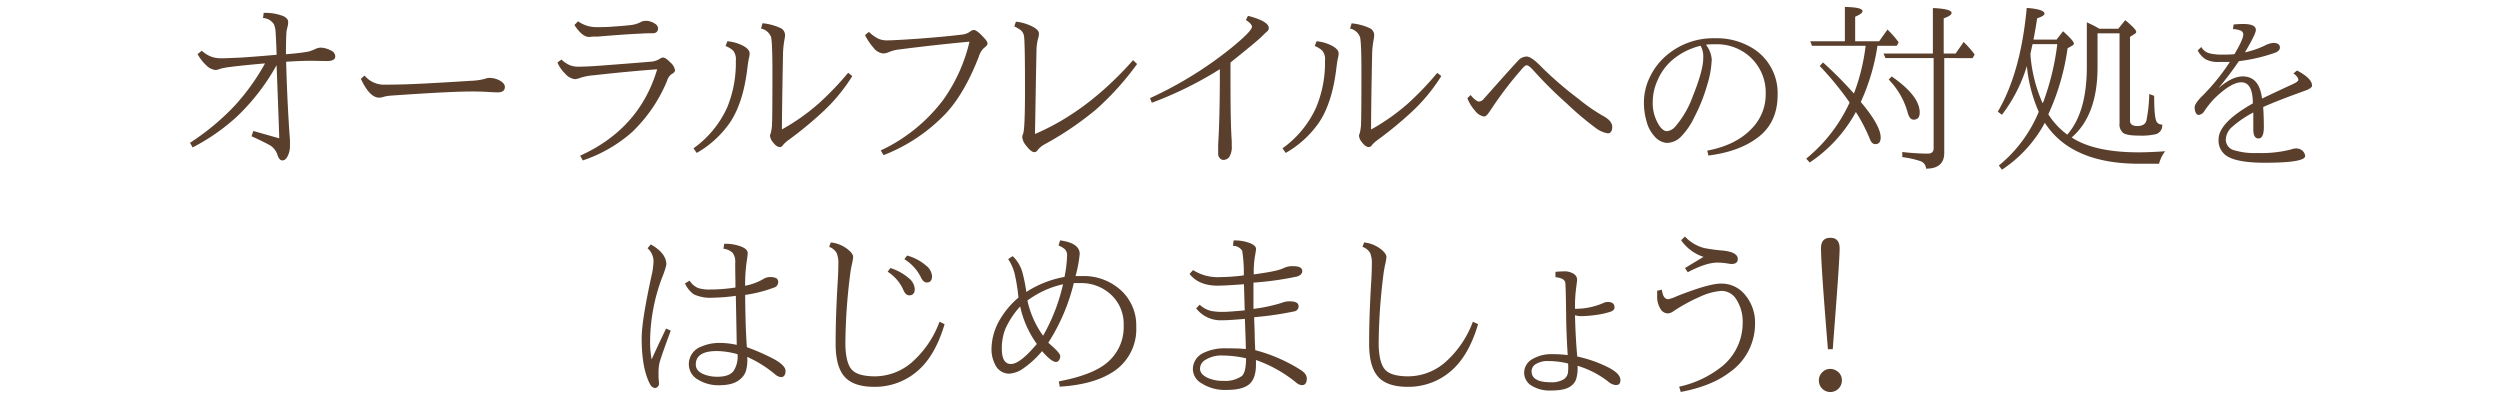
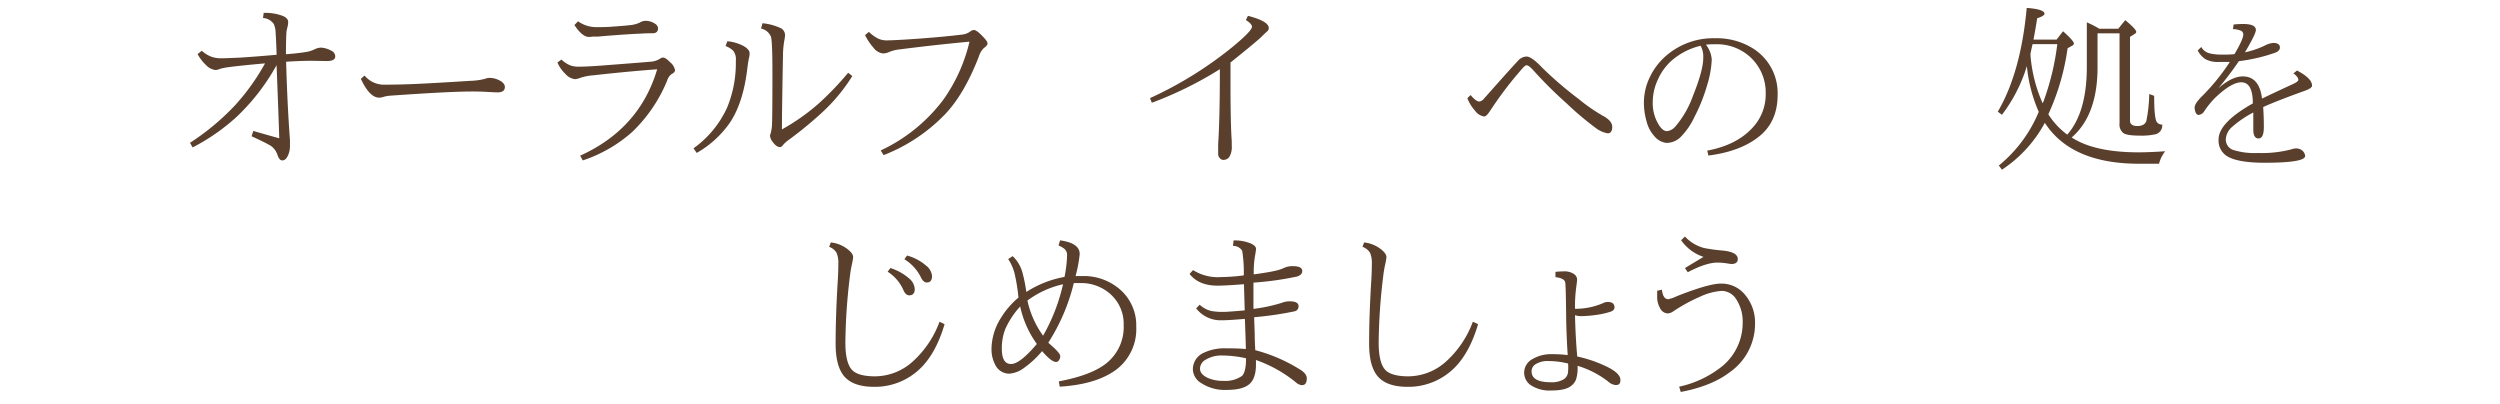
<svg xmlns="http://www.w3.org/2000/svg" viewBox="0 0 600 97">
  <defs>
    <style>.cls-1{fill:none;}.cls-2{fill:#593f2c;}</style>
  </defs>
  <title>txt05</title>
  <g id="レイヤー_2" data-name="レイヤー 2">
    <g id="レイヤー_2-2" data-name="レイヤー 2">
      <rect class="cls-1" width="600" height="97" />
      <path class="cls-2" d="M46.23,35.38l-.63-1.11a57.68,57.68,0,0,0,10.81-9,52.56,52.56,0,0,0,7.2-10.06c-5.47.49-8.78.86-9.91,1.1a8,8,0,0,0-1.18.32,2.25,2.25,0,0,1-.79.17,3.69,3.69,0,0,1-2.3-1.2,9.89,9.89,0,0,1-2-2.62l1-.8a7.16,7.16,0,0,0,2.38,1.46,7,7,0,0,0,2.36.35c.62,0,2.16-.06,4.62-.17q3-.19,8.6-.67-.09-2.82-.24-5.37a5.71,5.71,0,0,0-.43-2,3.35,3.35,0,0,0-2.6-1.46l.17-1.23A11.88,11.88,0,0,1,68,3.87c.77.37,1.16.83,1.16,1.39A4.77,4.77,0,0,1,69,6.47c-.12.44-.19.81-.24,1.09-.08,1-.13,2.81-.13,5.46,2.18-.17,3.94-.38,5.29-.62a8.18,8.18,0,0,0,1.63-.58,3.47,3.47,0,0,1,1.53-.39,5.71,5.71,0,0,1,2.38.71,1.54,1.54,0,0,1,1,1.42c0,.73-.68,1.09-2.06,1.09l-3.52-.06q-2.84,0-6.21.23.3,10.62.92,18.76c0,.37,0,.85,0,1.44a5.36,5.36,0,0,1-.5,2.34c-.36.76-.79,1.14-1.31,1.14s-.84-.4-1.14-1.18A4.35,4.35,0,0,0,65,35c-.76-.46-2.29-1.23-4.62-2.3l.41-1.27q6.06,1.73,6.23,1.76-.1-3.78-.64-17.55a51.22,51.22,0,0,1-9.65,12.46A48.63,48.63,0,0,1,46.23,35.38Z" />
      <path class="cls-2" d="M87.5,18.13a6,6,0,0,0,4.4,2.19c2.63,0,5.2-.05,7.74-.17q4.64-.2,13.21-.75a15.84,15.84,0,0,0,3.44-.45,3.72,3.72,0,0,1,1.22-.26,5.22,5.22,0,0,1,2.39.62c.84.43,1.27,1,1.27,1.55,0,.87-.58,1.31-1.72,1.31q-.49,0-2.19-.09c-1.21-.08-2.53-.12-4-.12q-5.36,0-19.57,1a7.89,7.89,0,0,0-1.68.3,3.84,3.84,0,0,1-1,.18q-2.3,0-4.4-4.52Z" />
      <path class="cls-2" d="M134.74,14.29a7,7,0,0,0,2.15,1.41,5.78,5.78,0,0,0,2,.3c1.26,0,3.24-.09,5.93-.3q8.73-.66,11.13-.88a4.86,4.86,0,0,0,2.34-.66,1.59,1.59,0,0,1,.84-.35c.43,0,1,.4,1.76,1.18A3.11,3.11,0,0,1,162,16.84c0,.36-.27.67-.8.93a3,3,0,0,0-1.09,1.59,36,36,0,0,1-8.38,12.31,34,34,0,0,1-11.86,6.83l-.63-1.14q14.25-6.45,18.48-20.73-6.92.5-15.27,1.44a13.11,13.11,0,0,0-3.21.62A4.38,4.38,0,0,1,138,19a3.65,3.65,0,0,1-2.35-1.31A8.3,8.3,0,0,1,133.78,15Zm4-9.18a7.44,7.44,0,0,0,4.62,1.4c1.13,0,2.38,0,3.74-.13,1.67-.1,3-.22,4.06-.34a7.1,7.1,0,0,0,2.4-.63A2.65,2.65,0,0,1,154.9,5a3.9,3.9,0,0,1,2.21.64,1.43,1.43,0,0,1,.82,1.12c0,.81-.44,1.22-1.31,1.22-.62,0-1.57,0-2.86.09q-3.7.15-10.27.71l-.45,0-.48,0-.34,0a5,5,0,0,1-.71.08Q139.82,9,137.86,6Z" />
      <path class="cls-2" d="M166.44,35.6a24.55,24.55,0,0,0,8.06-9.76,28,28,0,0,0,2.1-11.27,3.3,3.3,0,0,0-.66-2.43,5.64,5.64,0,0,0-1.81-1.1l.45-1.14A10.22,10.22,0,0,1,178.37,11c1,.55,1.54,1.16,1.54,1.8a4.61,4.61,0,0,1-.17,1.18c-.12.5-.27,1.5-.45,3q-1,7.71-4,12.29a24.34,24.34,0,0,1-8.07,7.43Zm38.11-17.34a41.9,41.9,0,0,1-7.09,8.59,92,92,0,0,1-8,6.6,8,8,0,0,0-1.5,1.31c-.25.36-.5.54-.78.54-.55,0-1.14-.42-1.76-1.27a2.7,2.7,0,0,1-.62-1.46,1.14,1.14,0,0,1,.09-.37,2.08,2.08,0,0,0,.12-.38,9.35,9.35,0,0,0,.28-2.07q.09-2.38.09-12.33c0-5-.12-7.82-.34-8.57a3.3,3.3,0,0,0-2.39-2L183,5.58a13.25,13.25,0,0,1,4.49,1.23,1.91,1.91,0,0,1,.92,1.72c0,.14-.07.61-.21,1.42a20.4,20.4,0,0,0-.28,3.11q-.25,13.21-.26,18a50.59,50.59,0,0,0,8.74-6.14,72.31,72.31,0,0,0,7.16-7.46Z" />
      <path class="cls-2" d="M208.54,7.65a8.83,8.83,0,0,0,2.29,1.65,5,5,0,0,0,2.07.39c1.11,0,3.55-.13,7.3-.39q6.2-.45,10.72-1a4,4,0,0,0,2-.79,1.47,1.47,0,0,1,.82-.31c.42,0,1.1.48,2,1.42S237,10,237,10.48c0,.28-.29.63-.88,1.06a4.85,4.85,0,0,0-1.22,2.1q-3.48,8.92-8,13.69a41.08,41.08,0,0,1-14.83,9.9l-.7-1.12A40,40,0,0,0,226.35,24,39.63,39.63,0,0,0,232.68,10q-8.42.78-16.71,1.85a9.14,9.14,0,0,0-2.77.71,3.11,3.11,0,0,1-1.36.26,3.43,3.43,0,0,1-2.23-1.4,13.61,13.61,0,0,1-2-3Z" />
-       <path class="cls-2" d="M272.9,15.36a67.55,67.55,0,0,1-9.82,10.89,75.28,75.28,0,0,1-12.44,8.42,5.18,5.18,0,0,0-1.5,1.23c-.29.42-.58.62-.88.62q-.8,0-2-1.59a3.63,3.63,0,0,1-.92-2,2.32,2.32,0,0,1,.21-.84Q246,31,246,21.38q0-11.8-.26-12.81A2.26,2.26,0,0,0,245,7.26a8.53,8.53,0,0,0-1.57-.92l.39-1.14A11.26,11.26,0,0,1,248,6.49c.9.51,1.35,1,1.35,1.61a4.07,4.07,0,0,1-.26,1.31,13.62,13.62,0,0,0-.34,3.22q-.09,3.89-.19,10.14-.11,6.9-.17,9.39Q261,26.79,271.94,14.44Z" />
      <path class="cls-2" d="M295.32,15v4.85q0,10,.3,14c0,.29,0,.65,0,1.1a4.61,4.61,0,0,1-.62,2.77,1.8,1.8,0,0,1-1.36.66,1.15,1.15,0,0,1-.94-.49,1.39,1.39,0,0,1-.34-.93c0-1.11,0-1.9,0-2.36q.4-6,.41-18a88.66,88.66,0,0,1-16.33,8.06L276,23.55A91.75,91.75,0,0,0,295.6,11.43q4.88-4,4.87-5c0-.46-.48-1-1.46-1.63l.5-1q5,1.29,5,2.94a1.06,1.06,0,0,1-.45.84q-.56.5-1.44,1.38Q301.23,10.26,295.32,15Z" />
-       <path class="cls-2" d="M307.8,35.6a24.44,24.44,0,0,0,8.05-9.76A27.78,27.78,0,0,0,318,14.57a3.25,3.25,0,0,0-.67-2.43,5.5,5.5,0,0,0-1.8-1.1l.45-1.14A10.11,10.11,0,0,1,319.72,11c1,.55,1.55,1.16,1.55,1.8a4.61,4.61,0,0,1-.17,1.18c-.12.5-.27,1.5-.45,3q-1,7.71-4,12.29a24.28,24.28,0,0,1-8.08,7.43Zm38.11-17.34a42.23,42.23,0,0,1-7.09,8.59,92,92,0,0,1-8,6.6,8.6,8.6,0,0,0-1.51,1.31,1,1,0,0,1-.77.54c-.56,0-1.15-.42-1.76-1.27a2.62,2.62,0,0,1-.62-1.46,1.07,1.07,0,0,1,.08-.37,2.41,2.41,0,0,0,.13-.38,10,10,0,0,0,.28-2.07q.09-2.38.09-12.33c0-5-.12-7.82-.35-8.57a3.28,3.28,0,0,0-2.38-2l.38-1.25a13.17,13.17,0,0,1,4.49,1.23,1.9,1.9,0,0,1,.93,1.72,13.16,13.16,0,0,1-.22,1.42,23.35,23.35,0,0,0-.28,3.11q-.26,13.21-.25,18a50.59,50.59,0,0,0,8.74-6.14,72.3,72.3,0,0,0,7.15-7.46Z" />
      <path class="cls-2" d="M352.94,22.81c.85,1,1.54,1.56,2.09,1.56a1.71,1.71,0,0,0,1.12-.7c.28-.3,1.64-1.84,4.1-4.6q2.49-2.79,4.08-4.5a2.82,2.82,0,0,1,2.07-1c.74,0,2,.85,3.6,2.55a88.07,88.07,0,0,0,8.91,7.66,41.1,41.1,0,0,0,5.76,4c1.51.8,2.27,1.69,2.27,2.66S386.58,32,385.88,32a6.47,6.47,0,0,1-3-1.36A71.39,71.39,0,0,1,376,24.82a98.86,98.86,0,0,1-8-7.95c-.72-.8-1.26-1.2-1.6-1.2s-.72.38-1.36,1.14a86.75,86.75,0,0,0-6.39,8.26c-.17.25-.45.65-.82,1.23-.21.32-.37.54-.46.66-.44.65-.84,1-1.18,1A3.38,3.38,0,0,1,354,26.56a9.65,9.65,0,0,1-1.83-3Z" />
      <path class="cls-2" d="M409.42,10.72a6.56,6.56,0,0,1,1.4,3.54,24,24,0,0,1-1.14,6.29,40.55,40.55,0,0,1-3,7.49,17.2,17.2,0,0,1-3.32,4.84A4.9,4.9,0,0,1,400,34.3,4.38,4.38,0,0,1,397,32.62a8.18,8.18,0,0,1-1.8-3.4,16.15,16.15,0,0,1-.66-4.66A14,14,0,0,1,396,18.43a15.54,15.54,0,0,1,3.53-4.75,17.25,17.25,0,0,1,12.09-4.5,16.37,16.37,0,0,1,9.43,2.66,12.63,12.63,0,0,1,5.58,10.91q0,6.74-4.84,10.31-4.43,3.34-11.77,4.27l-.28-1.18q6.9-1.3,10.69-5.31a11.67,11.67,0,0,0,3.34-8.31,11.54,11.54,0,0,0-3.9-9,11.82,11.82,0,0,0-8.33-2.9A16.6,16.6,0,0,0,409.42,10.72Zm-1.26.26a16.34,16.34,0,0,0-6.73,3.36,13.13,13.13,0,0,0-3.56,4.81,12.65,12.65,0,0,0-1.21,5.33,9.79,9.79,0,0,0,1.53,5.6c.61.93,1.24,1.4,1.88,1.4a3.09,3.09,0,0,0,2-1.1A23.36,23.36,0,0,0,406.31,23q2.47-6.12,2.47-9.11A5.46,5.46,0,0,0,408.16,11Z" />
-       <path class="cls-2" d="M447.75,11H434.88l-.42-1.1h8.31V1.67c2.82.05,4.23.38,4.23,1,0,.41-.59.85-1.76,1.34V9.9H451l2-2.81a23.58,23.58,0,0,1,2.68,3.07l-.47.84h-4.62a50.18,50.18,0,0,1-4,13.47q4.77,5.67,4.77,8.53c0,1.06-.43,1.59-1.27,1.59q-.83,0-1.29-1.14a40.26,40.26,0,0,0-3.39-6.57A34.26,34.26,0,0,1,434.33,39l-.84-.93A37.35,37.35,0,0,0,443.91,24.6a74,74,0,0,0-7.18-8.77l.8-.84a93.45,93.45,0,0,1,7.41,7.46A48.08,48.08,0,0,0,447.75,11Zm18.87,2.94V36.69c0,2.52-1.46,3.79-4.36,3.79A2,2,0,0,0,461,38.71a21.49,21.49,0,0,0-4.45-1V36.48a55.84,55.84,0,0,0,6.08.39c1,0,1.44-.44,1.44-1.31V13.94H452.5l-.45-1.09h11.84V1.93c3,.13,4.49.53,4.49,1.18q0,.63-1.89,1.29v8.45h2.86l1.93-2.78a26.85,26.85,0,0,1,2.64,3l-.49.88ZM454,18.35Q460.73,23,460.73,27c0,1.15-.49,1.72-1.46,1.72-.66,0-1.14-.58-1.44-1.76a18.43,18.43,0,0,0-4.53-7.86Z" />
      <path class="cls-2" d="M490.76,29.48a31.25,31.25,0,0,1-10.29,11.25l-.75-1a32.83,32.83,0,0,0,9.58-12.89,35.6,35.6,0,0,1-2.85-11c0,.06-.05.16-.09.32a3,3,0,0,0-.13.39,37.12,37.12,0,0,1-5.76,11l-1-.75q5.53-9.41,6.94-24.9c2.84.21,4.27.68,4.27,1.4,0,.34-.59.7-1.76,1.09-.25,1.62-.54,3.32-.88,5.11h5.54l1.55-2c1.73,1.54,2.6,2.52,2.6,2.94a.52.52,0,0,1-.32.47l-1.19.67a56.46,56.46,0,0,1-4.62,15.85,18.06,18.06,0,0,0,4.54,4.88q4.69-5.31,4.7-16.24V5.35c1.06.49,1.89.9,2.47,1.24l.52.31h4.55l1.68-2.07q2.64,2.19,2.64,2.82a.55.55,0,0,1-.32.45l-1.18.75V28.94c0,.87.59,1.31,1.76,1.31s2-.45,2.19-1.35a35.86,35.86,0,0,0,.67-6.34L517,23q0,4.72.49,6a1.38,1.38,0,0,0,1.44.88,2.16,2.16,0,0,1-1.52,2.32,15.24,15.24,0,0,1-3.83.35c-2.07,0-3.41-.21-4-.63a2.62,2.62,0,0,1-.89-2.32V8h-5.28v8.12q0,11.52-6.21,16.87,5.47,3.57,16.07,3.57,2.55,0,6.38-.26a8,8,0,0,0-1.48,3h-4.62Q497.13,39.34,490.76,29.48Zm-.53-4.71.15-.26a61,61,0,0,0,3.37-13.92h-5.93q-.19.79-.36,1.59l-.13.6a4.14,4.14,0,0,0,0,.67A35.05,35.05,0,0,0,490.23,24.77Z" />
      <path class="cls-2" d="M536.27,13q2.12-3.6,2.12-4.7a1,1,0,0,0-.58-.94,5.75,5.75,0,0,0-1.9-.38l.16-1.1a22.34,22.34,0,0,1,2.34-.12c2,0,3,.48,3,1.44q0,.93-2.62,5.36A21.38,21.38,0,0,0,543.42,11a5.71,5.71,0,0,1,2.12-.7c1.09,0,1.64.37,1.64,1.1,0,.55-.41,1-1.22,1.28a41.09,41.09,0,0,1-8.63,2,80,80,0,0,1-4.94,6.52c2.17-1.91,4.13-2.86,5.86-2.86q4,0,4.63,5.32c2.93-1.4,5.41-2.56,7.42-3.48.87-.41,1.3-.74,1.3-1,0-.47-.39-1-1.18-1.56l.86-.7q3.62,1.9,3.61,3.64c0,.41-.63.84-1.88,1.28q-6.63,2.39-9.85,3.85c.1,1.38.16,3,.16,4.8s-.42,2.74-1.27,2.74-1.26-.72-1.26-2.18V27a25.31,25.31,0,0,0-5.06,3.44,4.26,4.26,0,0,0-1.54,3A2.64,2.64,0,0,0,536,36a17.21,17.21,0,0,0,5.93.72,27.89,27.89,0,0,0,7.94-.86,3.74,3.74,0,0,1,1.2-.24,2.32,2.32,0,0,1,1.27.36,2,2,0,0,1,.9,1.44q0,1.64-9.71,1.64c-4.35,0-7.38-.54-9.07-1.6a4.38,4.38,0,0,1-2-4q0-4,8.22-8.64c0-3.38-.92-5.07-2.78-5.07q-2.42,0-6.47,3.92a23.24,23.24,0,0,0-2.34,2.91,1.82,1.82,0,0,1-1.44,1c-.31,0-.55-.23-.74-.68a3.18,3.18,0,0,1-.2-1.12c0-.63.65-1.6,2-2.91a50.78,50.78,0,0,0,6.45-8c-.31,0-1.18,0-2.62,0a6.32,6.32,0,0,1-3.21-.65,5.56,5.56,0,0,1-1.88-2.12l.86-.82a3.16,3.16,0,0,0,2,1.52,11.67,11.67,0,0,0,3,.3A23.88,23.88,0,0,0,536.27,13Z" />
-       <path class="cls-2" d="M159.86,78.85l1.12.5c-1.56,4.21-2.47,6.8-2.71,7.78a10.18,10.18,0,0,0-.22,2.25c0,.47,0,.91,0,1.31.07.7.11,1.16.11,1.38a1,1,0,0,1-.35.79.87.87,0,0,1-.58.26,1.48,1.48,0,0,1-1.18-.84Q154,88.49,154,81.15q0-4.28,2.55-15.81a20.39,20.39,0,0,0,.3-2.58,4.19,4.19,0,0,0-1.44-3.18l.78-.92q3.73,2.1,3.74,4.83a18.21,18.21,0,0,1-1,3.05,44.21,44.21,0,0,0-2.9,15,23.47,23.47,0,0,0,.36,4.71l1.77-3.85C158.83,81,159.39,79.83,159.86,78.85ZM176.51,69c0-1.46-.06-3.42-.06-5.89a3.55,3.55,0,0,0-.61-2.42,3.83,3.83,0,0,0-2.21-1l.19-1.18a10.56,10.56,0,0,1,4.22.73c.94.4,1.41.91,1.41,1.54,0,.28-.1,1.07-.3,2.39a39.36,39.36,0,0,0-.32,5.41A13.86,13.86,0,0,0,183.15,67a2.89,2.89,0,0,1,1.59-.5,3.25,3.25,0,0,1,1.59.28,1.06,1.06,0,0,1,.43,1,1.34,1.34,0,0,1-1,1.24,33,33,0,0,1-6.92,1.76q.06,7.92.41,12.55a49.93,49.93,0,0,1,6.51,2.86c1.85,1,2.77,2,2.77,2.81,0,1-.38,1.51-1.14,1.51a2.8,2.8,0,0,1-1.46-.75,28.88,28.88,0,0,0-6.6-4.11A9.4,9.4,0,0,1,179,89.1,4.2,4.2,0,0,1,177.65,91c-1.11,1-2.81,1.46-5.11,1.46a9.34,9.34,0,0,1-4.95-1.31,4.22,4.22,0,0,1-2.27-3.69,4.48,4.48,0,0,1,3-4.28,10.79,10.79,0,0,1,4.44-.88,19,19,0,0,1,4.06.47L176.6,71a44.33,44.33,0,0,1-5.5.45,9.39,9.39,0,0,1-4.62-.83,6.63,6.63,0,0,1-2.09-2.6l1.12-.67a4.54,4.54,0,0,0,2,1.76,8.4,8.4,0,0,0,2.9.37A39.4,39.4,0,0,0,176.51,69Zm.47,16a19.26,19.26,0,0,0-4.92-.75q-5.07,0-5.07,3.23c0,1.11.72,1.93,2.17,2.44a8.75,8.75,0,0,0,3,.5c1.89,0,3.19-.46,3.89-1.38A6.32,6.32,0,0,0,177,84.93Z" />
      <path class="cls-2" d="M226.7,77.8q-2,6.75-5.54,10.34a15.62,15.62,0,0,1-11.35,4.7q-5.12,0-7.26-2.6c-1.34-1.63-2-4.21-2-7.73q0-6.47.47-14.4c.12-1.8.18-3.38.18-4.75a6.2,6.2,0,0,0-.43-2.7A3.51,3.51,0,0,0,199,59.24l.39-1.05a7.81,7.81,0,0,1,4,1.59c.91.7,1.37,1.35,1.37,1.95a14.59,14.59,0,0,1-.3,1.7,27.1,27.1,0,0,0-.47,2.79,139.5,139.5,0,0,0-1.1,16q0,5.07,1.74,6.7c1,.93,2.8,1.4,5.4,1.4a13.62,13.62,0,0,0,9.21-3.72,24,24,0,0,0,6.25-9.39Zm-13-13.47a12.45,12.45,0,0,1,4.45,2.47,3.59,3.59,0,0,1,1.39,2.54c0,1-.43,1.54-1.31,1.54-.6,0-1.09-.45-1.46-1.37a10,10,0,0,0-3.74-4.3Zm4-3a11.59,11.59,0,0,1,4.53,2.39,3.57,3.57,0,0,1,1.46,2.53c0,1-.42,1.55-1.26,1.55-.58,0-1.08-.48-1.51-1.44a10.71,10.71,0,0,0-3.87-4.15Z" />
      <path class="cls-2" d="M255.48,66.46a29.33,29.33,0,0,0,.62-5.16,2,2,0,0,0-.54-1.48,4.91,4.91,0,0,0-1.52-.9l.38-1.23q4.71.64,4.71,3.27a31.19,31.19,0,0,1-1,5.3c.23,0,.73,0,1.5,0a13.2,13.2,0,0,1,9.61,3.61,11.4,11.4,0,0,1,3.46,8.57,12.18,12.18,0,0,1-6.13,11.15Q262,92.33,254.34,92.8l-.22-1.27c5.25-1,9.1-2.43,11.56-4.47a11.08,11.08,0,0,0,4-9,9.53,9.53,0,0,0-3.59-7.82,10.42,10.42,0,0,0-6.72-2.3h-1.66a46.94,46.94,0,0,1-6.12,14.31L253,83.52c1,.94,1.46,1.59,1.46,1.93a1.67,1.67,0,0,1-.3,1,.85.85,0,0,1-.7.42c-.75,0-1.87-.87-3.36-2.6a22.79,22.79,0,0,1-4.38,4.06,6.63,6.63,0,0,1-3.48,1.35,3.73,3.73,0,0,1-3.44-2.25,7.86,7.86,0,0,1-.84-3.68,14.23,14.23,0,0,1,2.13-7.24,20.24,20.24,0,0,1,4.34-5.09,43.29,43.29,0,0,0-.94-5.82,11.14,11.14,0,0,0-1.53-3.42l1.08-.71a8.56,8.56,0,0,1,2.34,3.91,37.61,37.61,0,0,1,.94,4.69A25,25,0,0,1,255.48,66.46Zm-6.64,16.09a24,24,0,0,1-4-9,20.64,20.64,0,0,0-3.56,5.39,12.68,12.68,0,0,0-.84,4.77c0,2.43.73,3.65,2.19,3.65S246.15,85.74,248.84,82.55Zm6.29-14.33a22.52,22.52,0,0,0-8.55,3.91,22.56,22.56,0,0,0,3.76,8.44A44.63,44.63,0,0,0,255.13,68.22Z" />
      <path class="cls-2" d="M298.51,66.09a32.66,32.66,0,0,0-.39-5.93A2.64,2.64,0,0,0,295.91,59l.15-1.29a10.06,10.06,0,0,1,4.15.73c.83.39,1.24.82,1.24,1.29,0,.19-.11.94-.34,2.26a24.75,24.75,0,0,0-.21,3.86c2.29-.31,4-.59,5-.83a9.37,9.37,0,0,0,2.24-.71,4.72,4.72,0,0,1,2.21-.43c1.46,0,2.19.39,2.19,1.18,0,.59-.39,1-1.18,1.29a74.68,74.68,0,0,1-10.53,1.48q0,3.82,0,6.3a38.36,38.36,0,0,0,6.83-1.46,4.8,4.8,0,0,1,1.85-.35c1.43,0,2.14.38,2.14,1.14a1.19,1.19,0,0,1-.92,1.25A79.87,79.87,0,0,1,301,76.13c0,.47.06,1.79.13,4,0,1.58.09,2.88.13,3.91a38.55,38.55,0,0,1,10.7,4.62c1.12.67,1.67,1.39,1.67,2.15,0,1.09-.39,1.63-1.18,1.63a2.42,2.42,0,0,1-1.37-.62,31.83,31.83,0,0,0-9.65-5.42v1.12c0,2.32-.59,3.93-1.76,4.81s-2.89,1.25-5.41,1.25A10.27,10.27,0,0,1,288.39,92a4,4,0,0,1-2.1-3.33,4.32,4.32,0,0,1,2.6-4,11.63,11.63,0,0,1,5.37-1.07c1.34,0,2.93,0,4.74.17,0-.8-.07-3.22-.23-7.24-2.62.23-4.5.34-5.63.34a7.43,7.43,0,0,1-6.06-2.86l.84-.88a6.12,6.12,0,0,0,2.81,1.51,14.9,14.9,0,0,0,2.95.21c.67,0,2.35-.12,5.05-.36l-.18-6.28q-4.33.34-6.33.35-4.52,0-6.73-2.82l.84-.92A11.14,11.14,0,0,0,293,66.5,44.92,44.92,0,0,0,298.51,66.09Zm.54,19.9a26.57,26.57,0,0,0-5.72-.67,7.21,7.21,0,0,0-3.95,1A2.5,2.5,0,0,0,288,88.46q0,1.33,1.77,2.19a8.6,8.6,0,0,0,3.78.75,7,7,0,0,0,4.53-1.18C298.73,89.57,299.05,88.16,299.05,86Z" />
      <path class="cls-2" d="M354.74,77.8q-2,6.75-5.54,10.34a15.62,15.62,0,0,1-11.35,4.7q-5.12,0-7.26-2.6c-1.34-1.63-2-4.21-2-7.73q0-6.47.47-14.4c.12-1.8.18-3.38.18-4.75a6.2,6.2,0,0,0-.43-2.7A3.53,3.53,0,0,0,327,59.24l.38-1.05a7.81,7.81,0,0,1,4,1.59c.91.7,1.37,1.35,1.37,1.95a14.59,14.59,0,0,1-.3,1.7,27.1,27.1,0,0,0-.47,2.79,139.5,139.5,0,0,0-1.1,16q0,5.07,1.74,6.7c1,.93,2.8,1.4,5.4,1.4a13.62,13.62,0,0,0,9.21-3.72,24.11,24.11,0,0,0,6.26-9.39Z" />
      <path class="cls-2" d="M378,74.11a16.78,16.78,0,0,0,6.7-1.34,2.5,2.5,0,0,1,1.19-.3c1.06,0,1.59.45,1.59,1.34,0,.5-.41.86-1.23,1.09a19.92,19.92,0,0,1-3.39.71,26.12,26.12,0,0,1-3.31.26,4.83,4.83,0,0,1-1.55-.22q.13,5.46.54,9.91A31.23,31.23,0,0,1,386,88.18c1.93,1,2.9,2,2.9,3s-.4,1.23-1.18,1.23a3.2,3.2,0,0,1-1.81-.88,22.49,22.49,0,0,0-7.3-3.74,9,9,0,0,1-.37,3.31,3.5,3.5,0,0,1-1.18,1.52c-.9.73-2.49,1.1-4.75,1.1a8.2,8.2,0,0,1-5-1.33,3.63,3.63,0,0,1-1.51-3,3.73,3.73,0,0,1,2.06-3.25A8.73,8.73,0,0,1,372.38,85a28.91,28.91,0,0,1,3.87.22q-.35-5.46-.38-10-.08-6.87-.22-7.47-.24-1-2.34-1.23V65.25a18.86,18.86,0,0,1,1.93-.12,4.12,4.12,0,0,1,2.58.68,1.68,1.68,0,0,1,.69,1.38c0,.06-.06.53-.17,1.42A35.51,35.51,0,0,0,378,74.11Zm-1.63,13.14a19.74,19.74,0,0,0-4.84-.6,5.37,5.37,0,0,0-2.9.71,2,2,0,0,0-1.05,1.74q0,2.64,4.58,2.64a5.54,5.54,0,0,0,3.2-.75,2.39,2.39,0,0,0,.94-1.46A11.23,11.23,0,0,0,376.34,87.25Z" />
      <path class="cls-2" d="M398.85,69.53c.18,1.52.7,2.28,1.54,2.28a9.4,9.4,0,0,0,2.11-.75q7.62-3,10.53-3a7.28,7.28,0,0,1,5.88,2.81,10.28,10.28,0,0,1,2.3,6.7,14.18,14.18,0,0,1-6.12,11.8q-4.32,3.3-11.71,4.7L403,92.8a24.83,24.83,0,0,0,10.45-5,13.44,13.44,0,0,0,4.79-10.27,9.81,9.81,0,0,0-1.55-5.72,4.2,4.2,0,0,0-3.44-2,14.56,14.56,0,0,0-5.18,1.37,41.33,41.33,0,0,0-6.66,3.66,2.45,2.45,0,0,1-1.18.38,2.14,2.14,0,0,1-1.78-1.2,5.45,5.45,0,0,1-.73-3c0-.53,0-.94,0-1.24Zm5.54-5.2,2.39-1.44,2.06-1.24a10.53,10.53,0,0,1-5.37-4l.92-.88a9.57,9.57,0,0,0,4.66,2.77,39.6,39.6,0,0,0,4.28.58c2.49.23,3.74.91,3.74,2.06,0,.79-.52,1.18-1.55,1.18l-.64-.08a16.36,16.36,0,0,0-2.65-.26q-2.79,0-7.17,2.32Z" />
-       <path class="cls-2" d="M439.24,88.54a2.82,2.82,0,0,1,1.54.45,2.59,2.59,0,0,1,1.27,2.33,2.73,2.73,0,0,1-.75,1.89,2.81,2.81,0,0,1-2,.88,2.75,2.75,0,0,1-2.77-2.77,2.71,2.71,0,0,1,.84-2A2.59,2.59,0,0,1,439.24,88.54Zm-.54-4.74q-1.65-20-1.66-24.22c0-1.67.75-2.51,2.24-2.51s2.23.85,2.23,2.56q0,2.85-1.31,19.63l-.34,4.54Z" />
    </g>
  </g>
</svg>